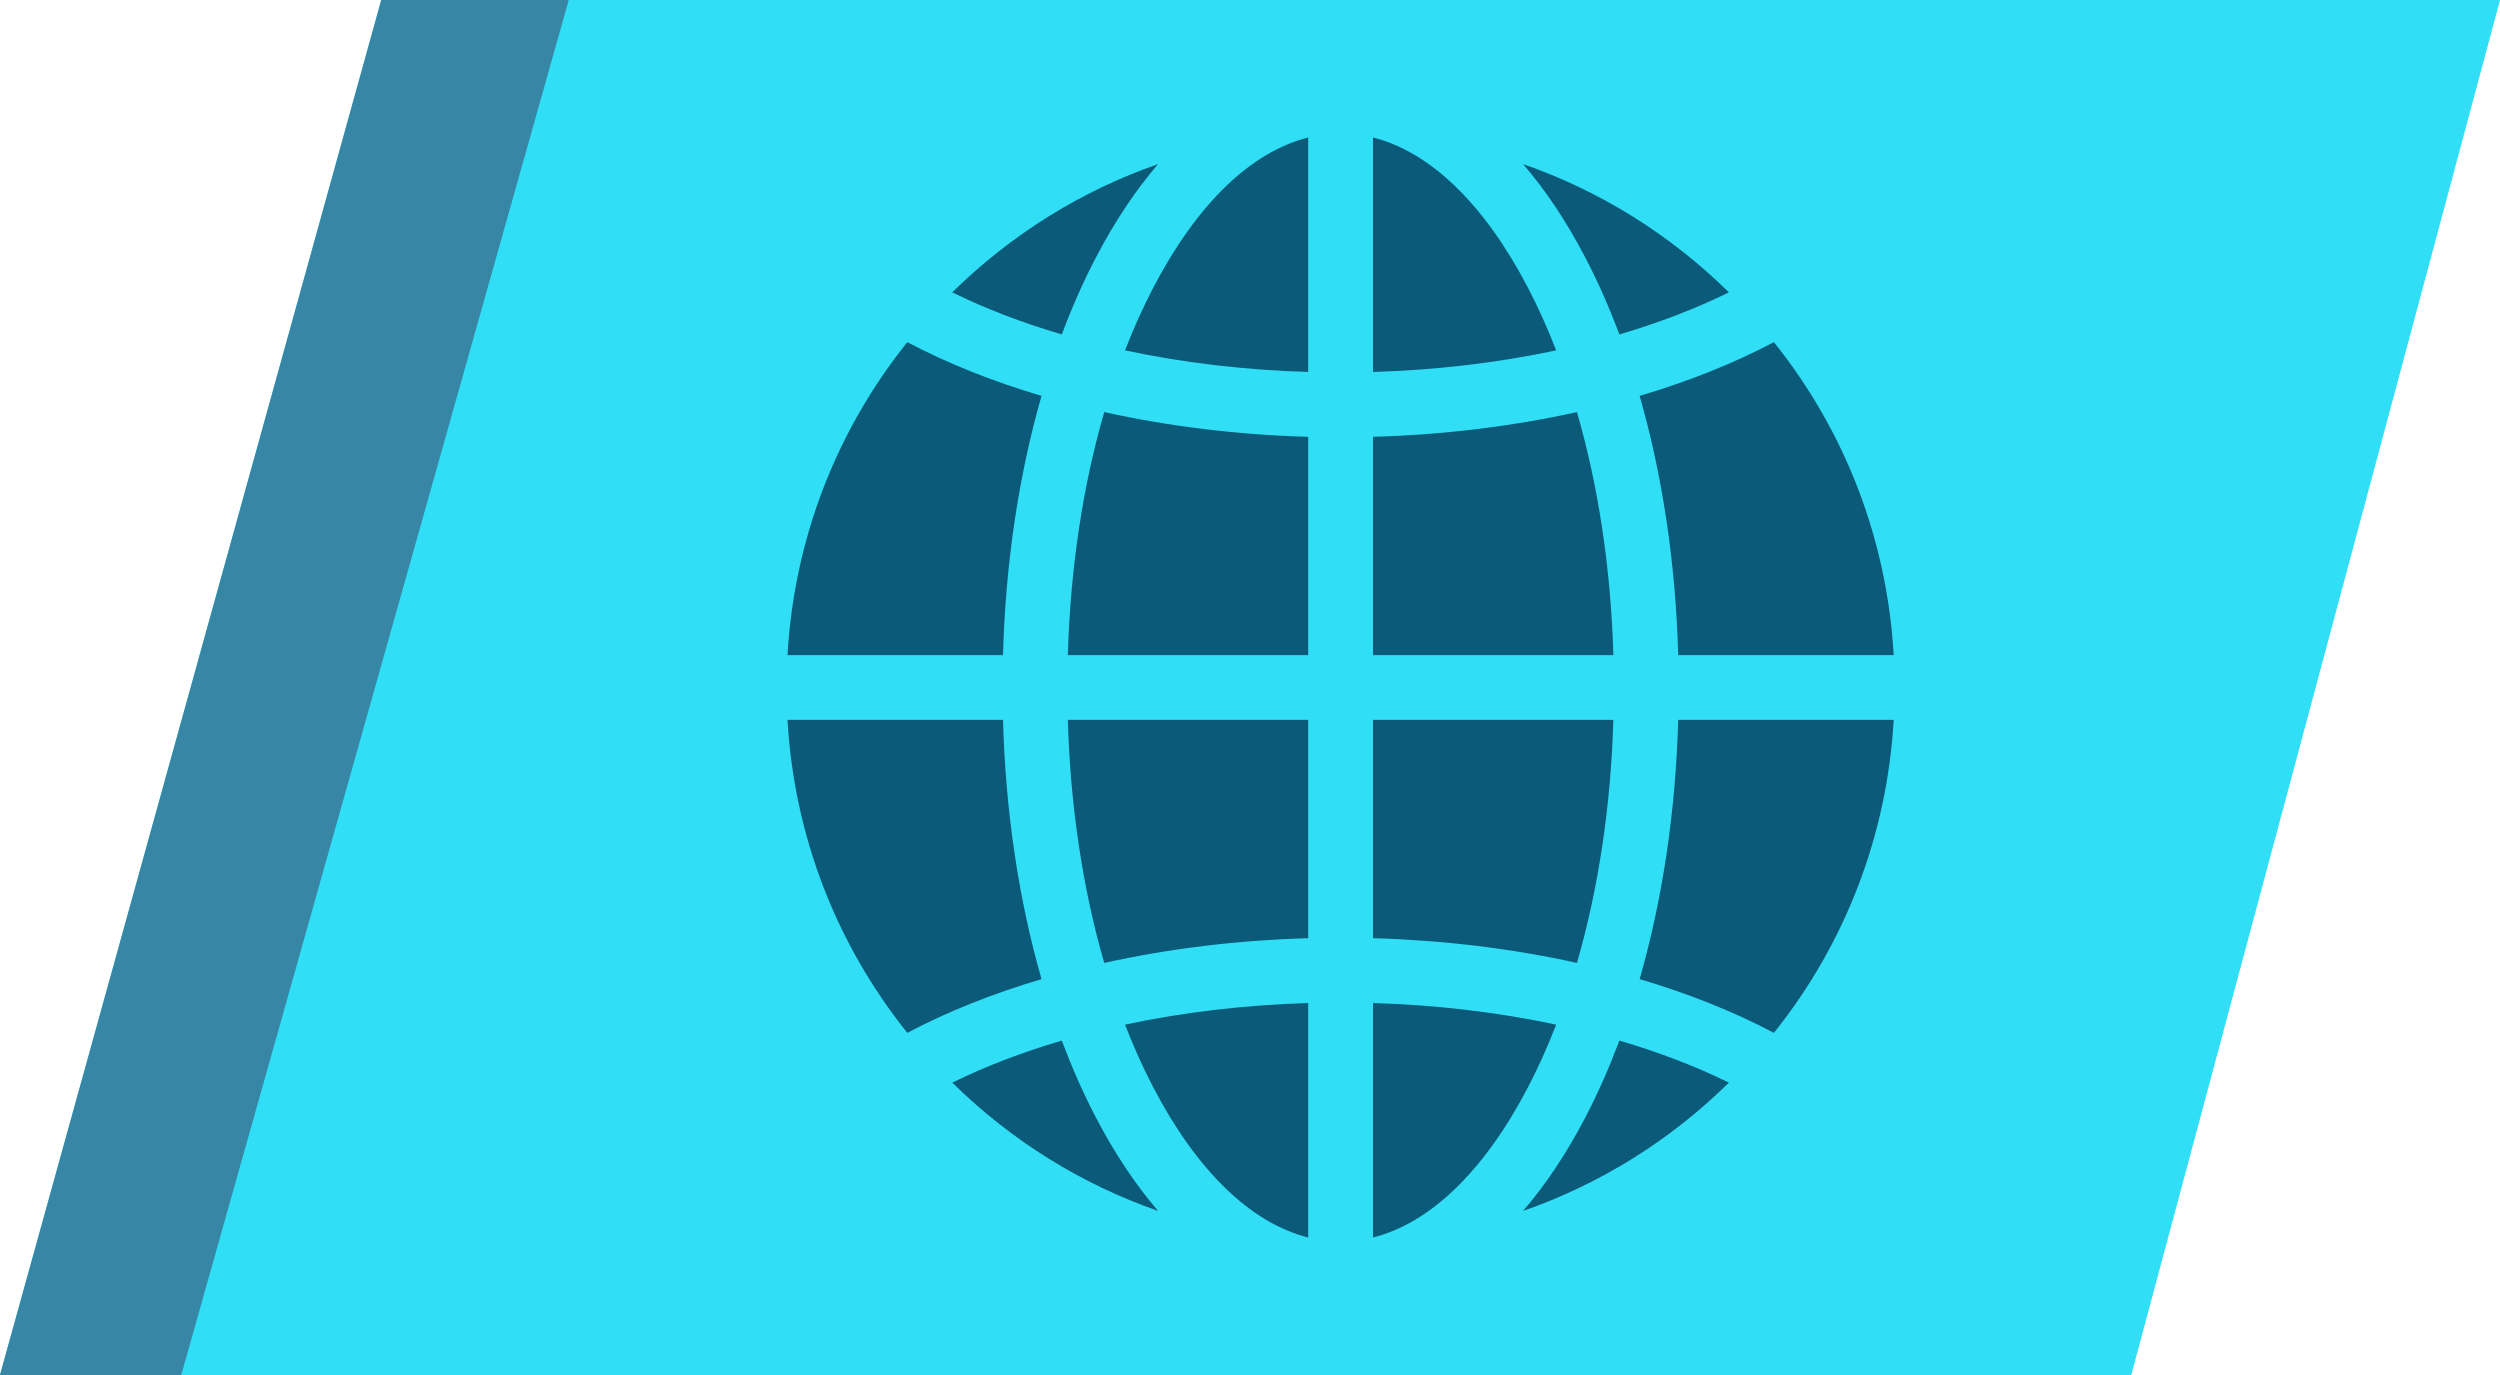
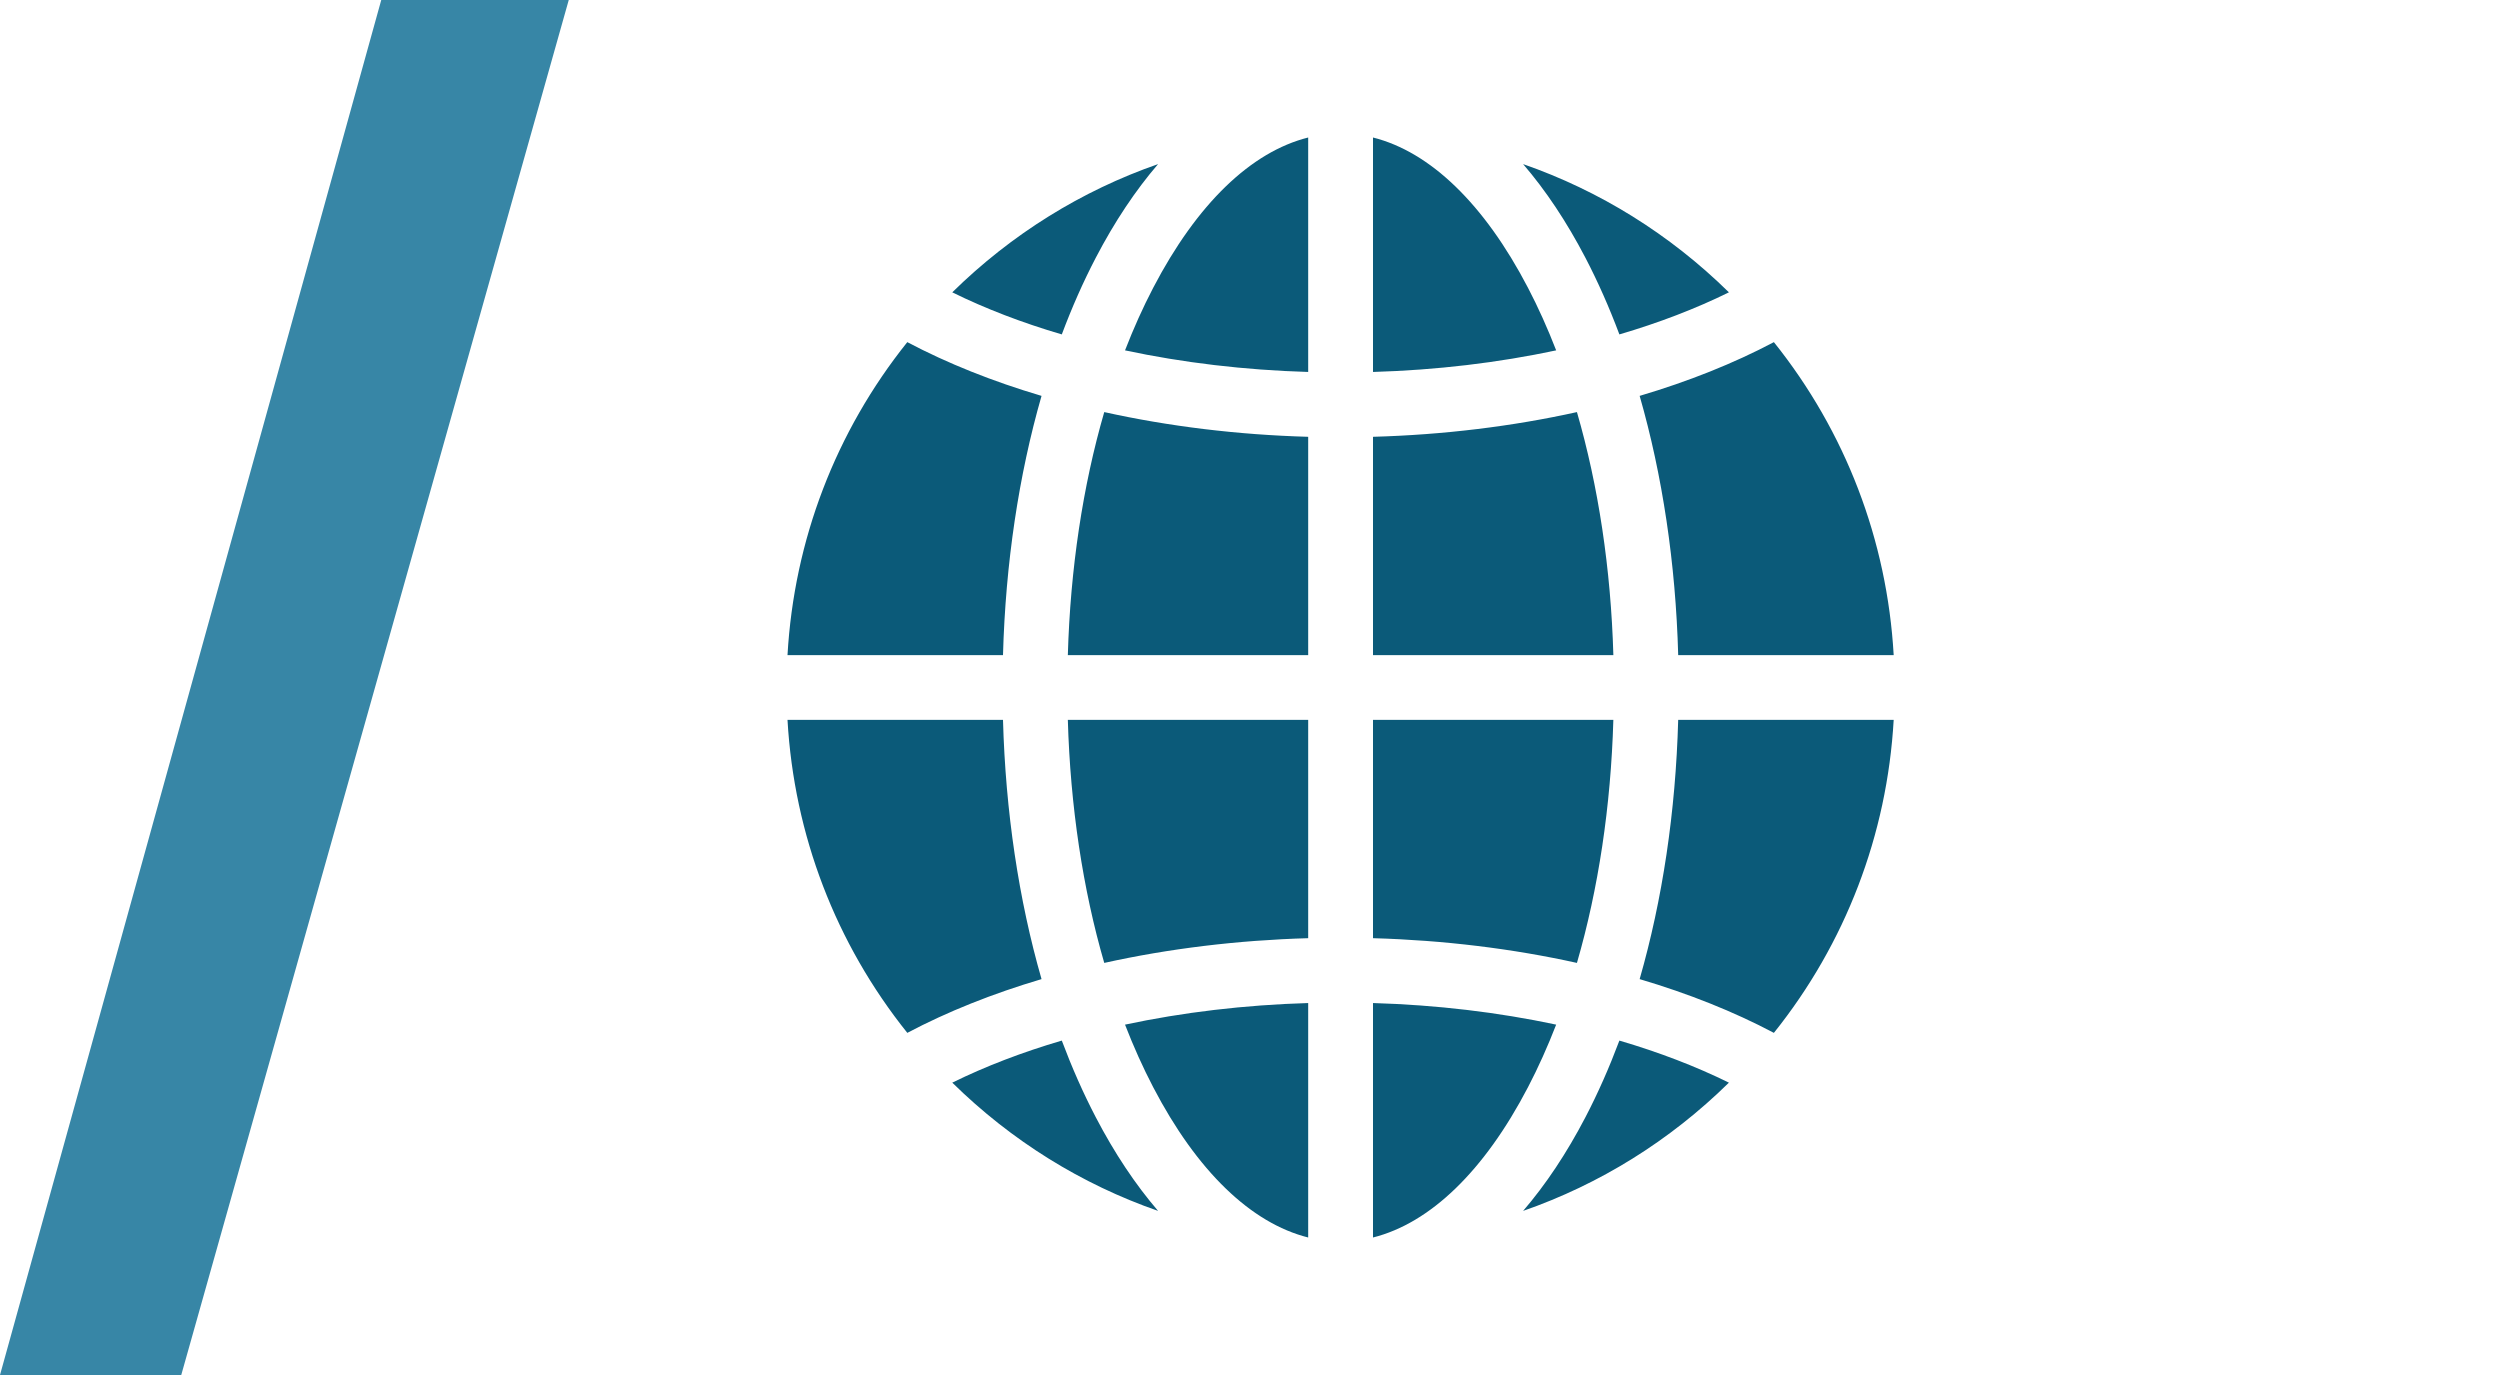
<svg xmlns="http://www.w3.org/2000/svg" width="200" height="110" viewBox="0 0 200 110" fill="none">
-   <path d="M30.5 0H200L170.5 110H0L30.5 0Z" fill="#30DEF5" />
  <path d="M30.5 0H45.5L14.5 110H0L30.5 0Z" fill="#3786A6" />
  <path d="M109.84 11V29.757C114.926 29.607 119.873 29.015 124.493 28.029C123.812 26.271 123.06 24.598 122.239 23.023C118.744 16.316 114.415 12.148 109.84 11ZM92.256 23.023C91.435 24.598 90.683 26.271 90.002 28.029C94.622 29.015 99.57 29.607 104.655 29.757V11C100.08 12.148 95.752 16.316 92.256 23.023ZM104.655 52.408V34.944C99.002 34.785 93.486 34.107 88.34 32.967C86.626 38.876 85.627 45.489 85.427 52.408H104.655ZM134.255 57.592C134.054 64.935 132.995 71.987 131.172 78.329C135.078 79.486 138.698 80.928 141.911 82.629C147.636 75.474 150.968 66.799 151.495 57.592H134.255ZM104.655 57.592H85.427C85.627 64.511 86.626 71.124 88.34 77.033C93.486 75.892 99.002 75.215 104.655 75.055V57.592ZM80.24 52.408C80.442 45.065 81.5 38.013 83.323 31.671C79.417 30.513 75.797 29.071 72.584 27.371C66.859 34.526 63.527 43.201 63 52.408H80.24ZM126.155 32.967C121.009 34.107 115.493 34.785 109.84 34.944V52.408H129.069C128.869 45.489 127.869 38.876 126.155 32.967ZM80.24 57.592H63C63.527 66.799 66.859 75.475 72.585 82.629C75.797 80.929 79.417 79.487 83.323 78.329C81.5 71.987 80.442 64.935 80.24 57.592ZM129.551 83.247C128.742 85.404 127.837 87.454 126.837 89.373C125.328 92.268 123.654 94.774 121.849 96.872C127.96 94.746 133.569 91.276 138.313 86.612C135.653 85.302 132.709 84.175 129.551 83.247ZM87.659 89.373C86.658 87.454 85.753 85.404 84.944 83.247C81.787 84.175 78.842 85.302 76.182 86.612C80.926 91.276 86.535 94.746 92.646 96.872C90.842 94.774 89.167 92.268 87.659 89.373ZM104.655 99V80.243C99.57 80.393 94.621 80.985 90.002 81.971C90.683 83.729 91.435 85.402 92.256 86.977C95.752 93.684 100.08 97.852 104.655 99ZM84.944 26.753C85.753 24.596 86.658 22.546 87.659 20.627C89.167 17.732 90.842 15.226 92.646 13.128C86.535 15.254 80.926 18.724 76.182 23.387C78.842 24.698 81.787 25.825 84.944 26.753ZM122.239 86.977C123.06 85.402 123.812 83.729 124.493 81.971C119.874 80.985 114.926 80.393 109.84 80.243V99C114.415 97.852 118.744 93.684 122.239 86.977ZM126.837 20.627C127.837 22.546 128.742 24.596 129.551 26.753C132.709 25.825 135.653 24.698 138.313 23.387C133.569 18.724 127.96 15.254 121.849 13.128C123.654 15.226 125.328 17.732 126.837 20.627ZM109.84 57.592V75.055C115.493 75.215 121.009 75.892 126.155 77.033C127.869 71.124 128.868 64.511 129.068 57.592H109.84ZM131.172 31.671C132.995 38.013 134.054 45.065 134.256 52.408H151.495C150.968 43.201 147.636 34.525 141.911 27.371C138.698 29.071 135.078 30.513 131.172 31.671Z" fill="#0B5A79" />
</svg>